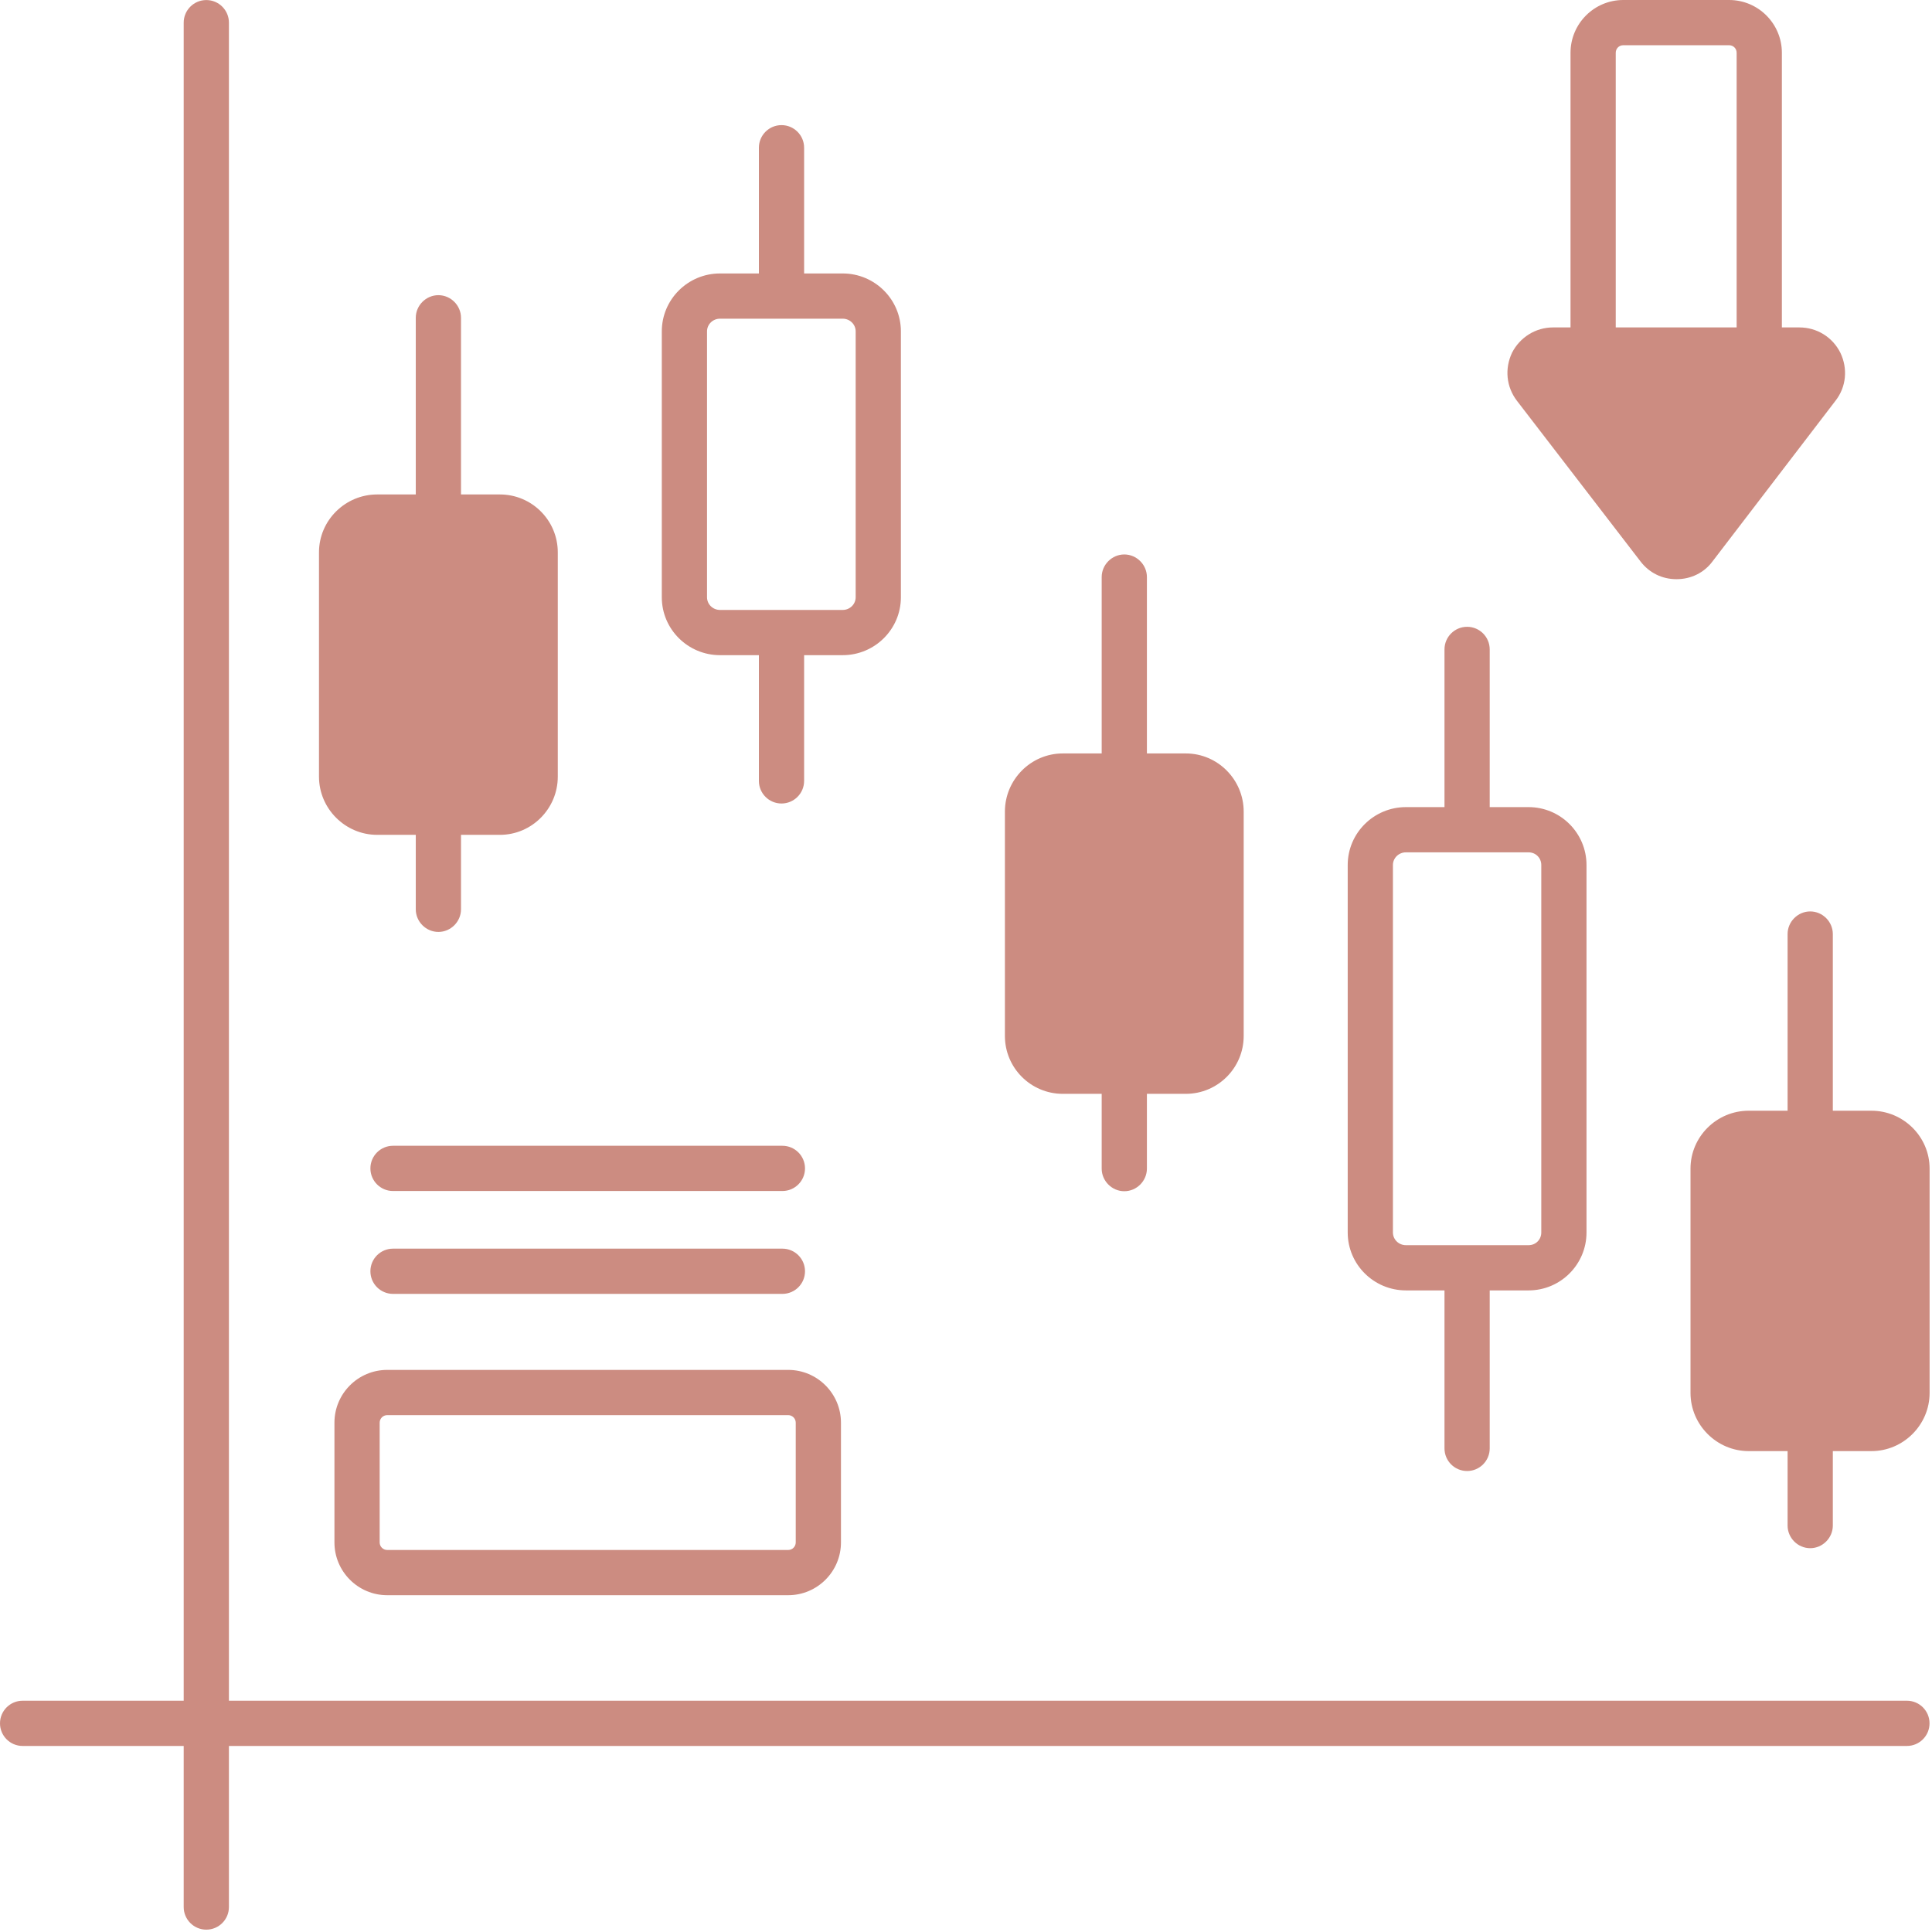
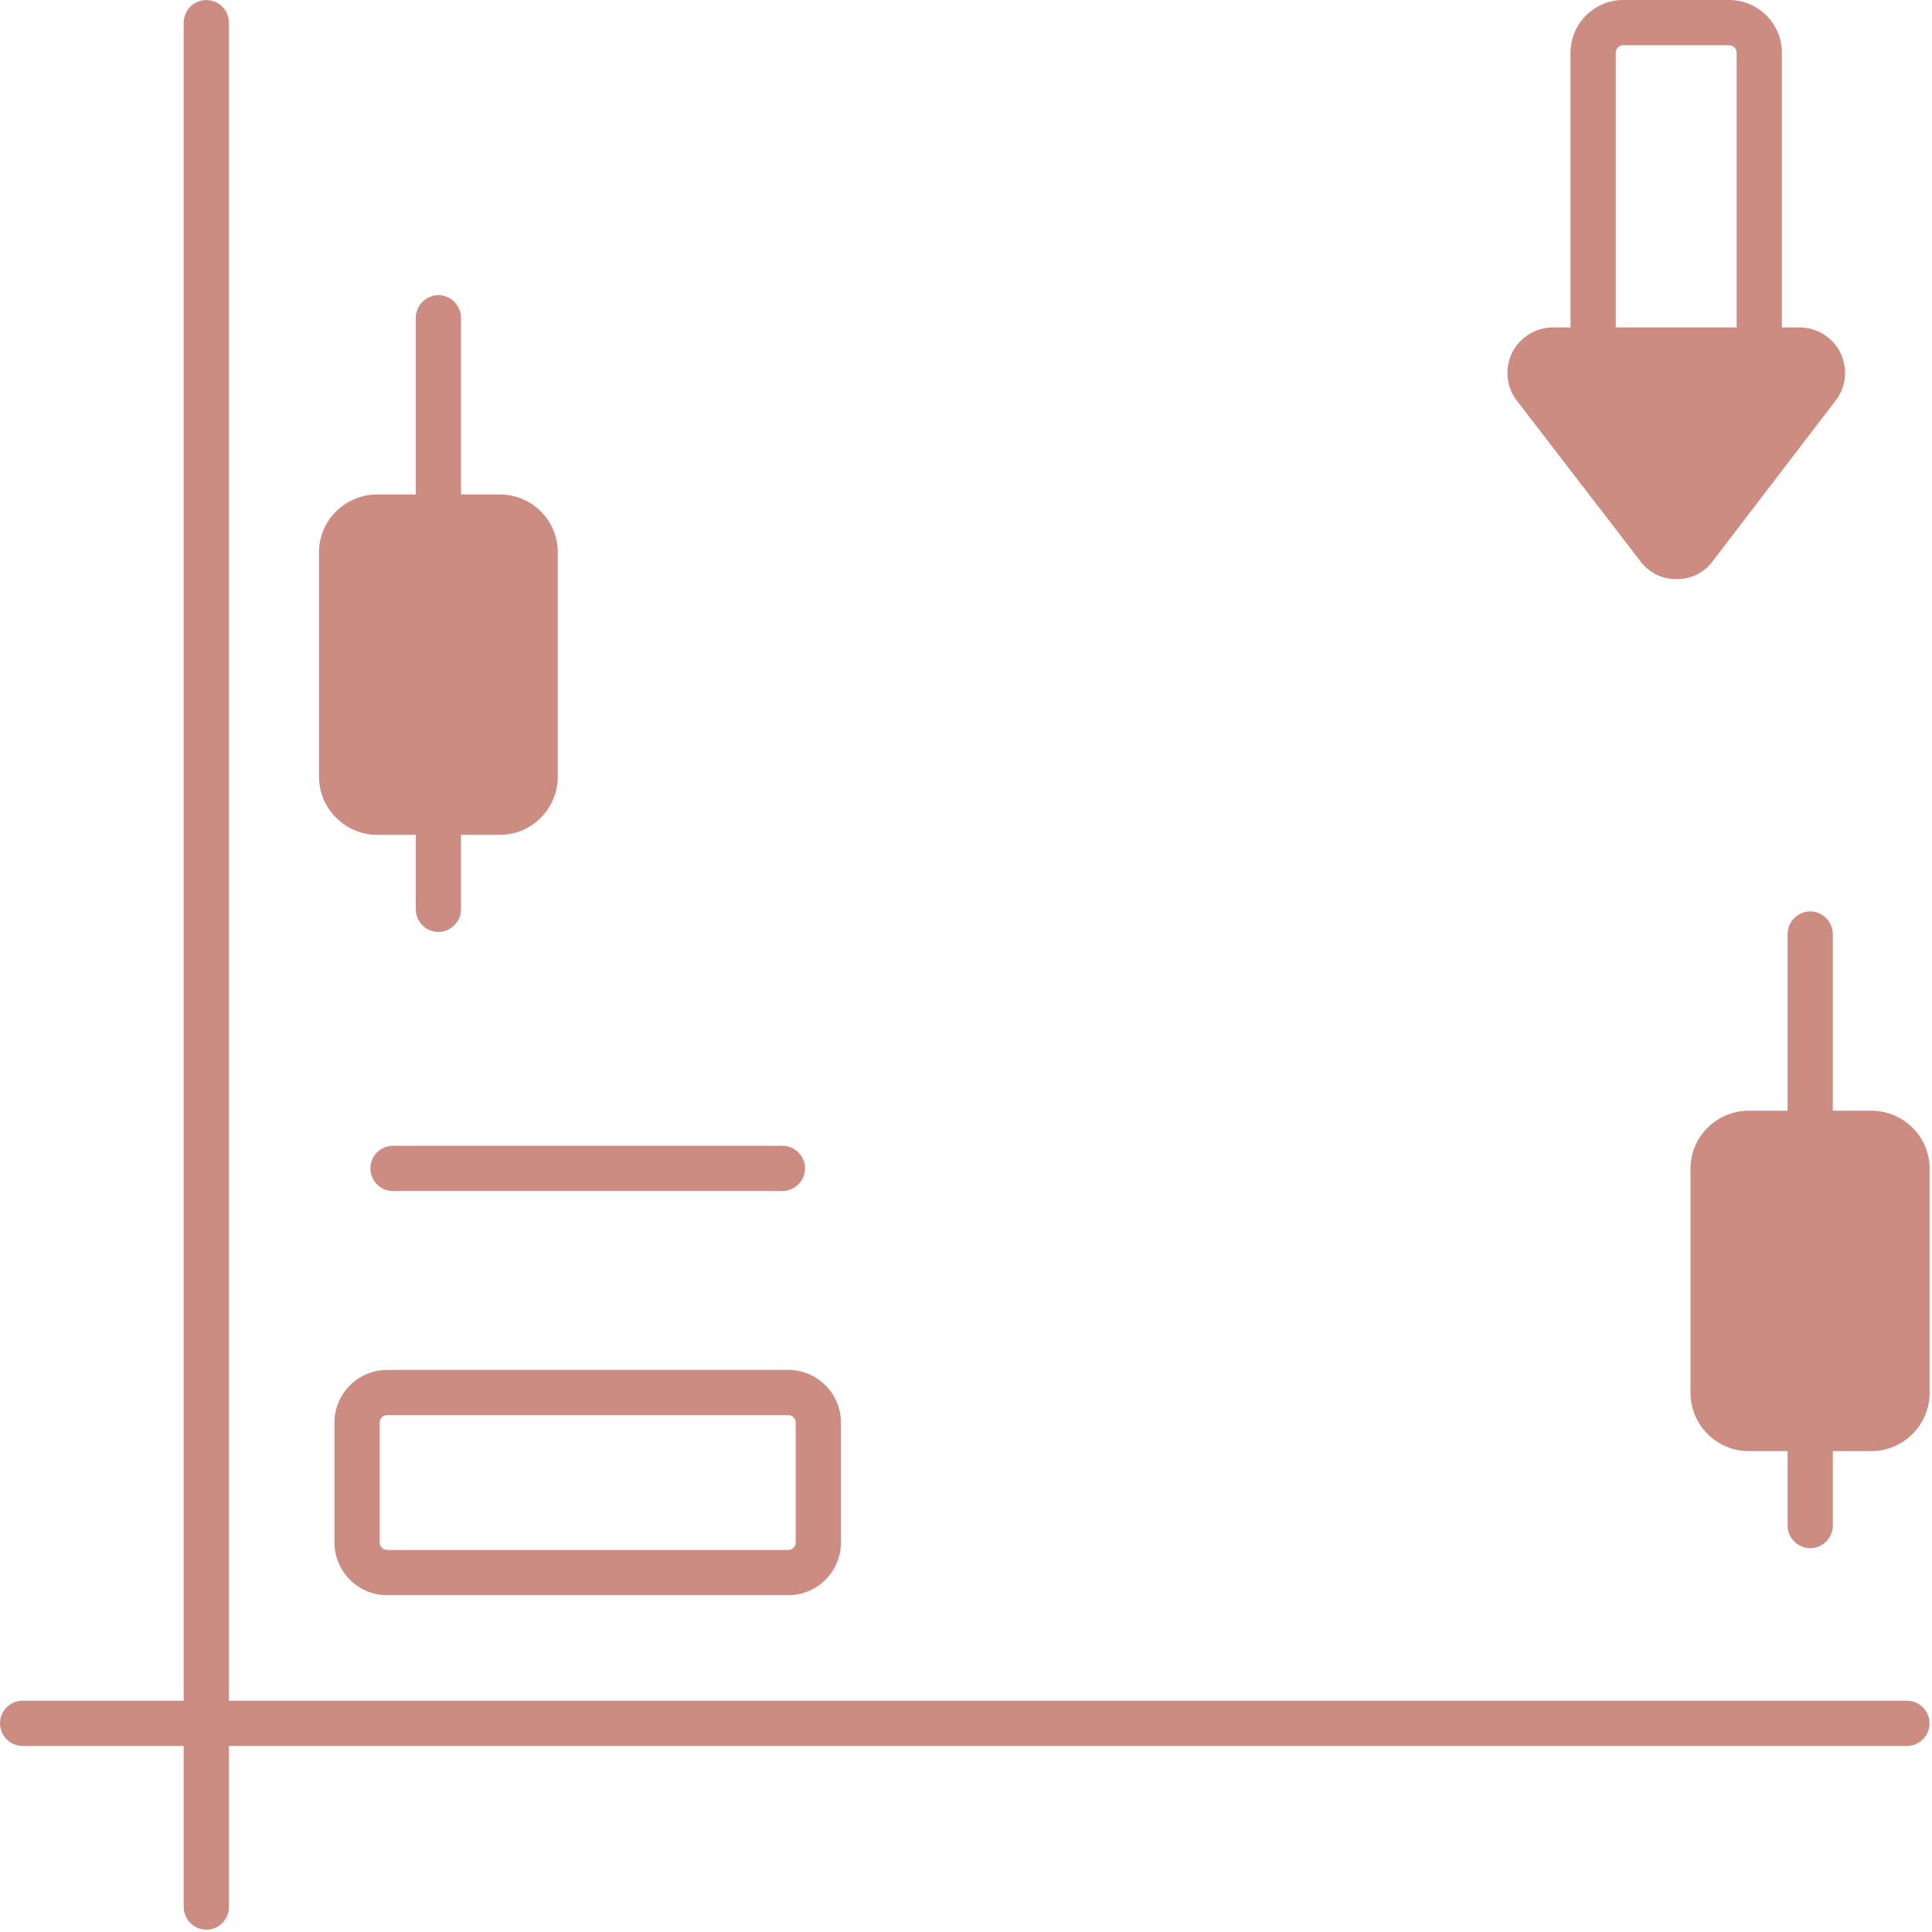
<svg xmlns="http://www.w3.org/2000/svg" width="373" height="373" viewBox="0 0 373 373" fill="none">
  <path d="M4.366 337.081H35.466V368.181C35.466 370.591 37.421 372.547 39.832 372.547C42.242 372.547 44.197 370.591 44.197 368.181V337.081H368.157C370.567 337.081 372.523 335.125 372.523 332.715C372.523 330.305 370.567 328.349 368.157 328.349H44.197V4.376C44.197 1.966 42.242 0.01 39.832 0.01C37.422 0.01 35.466 1.965 35.466 4.376V328.35H4.366C1.956 328.35 0 330.305 0 332.716C0 335.127 1.955 337.081 4.366 337.081Z" fill="#CC8C81" />
-   <path d="M173.93 115.313V63.971C173.93 57.809 168.891 52.795 162.695 52.795H155.246V28.522C155.246 26.112 153.29 24.156 150.88 24.156C148.47 24.156 146.514 26.111 146.514 28.522V52.795H139.005C132.809 52.795 127.77 57.809 127.77 63.971V115.313C127.77 121.475 132.809 126.489 139.005 126.489H146.514V150.762C146.514 153.172 148.469 155.128 150.88 155.128C153.29 155.128 155.246 153.173 155.246 150.762V126.489H162.695C168.89 126.489 173.93 121.475 173.93 115.313ZM136.501 115.313V63.971C136.501 62.624 137.624 61.527 139.005 61.527H162.695C164.076 61.527 165.199 62.624 165.199 63.971V115.313C165.199 116.66 164.076 117.757 162.695 117.757H139.005C137.623 117.758 136.501 116.661 136.501 115.313Z" fill="#CC8C81" />
-   <path d="M283.245 283.999C285.655 283.999 287.61 282.044 287.61 279.633V249.13H295.119C301.284 249.13 306.297 244.116 306.297 237.954V167.001C306.297 160.839 301.283 155.825 295.119 155.825H287.61V125.379C287.61 122.969 285.655 121.013 283.245 121.013C280.835 121.013 278.879 122.968 278.879 125.379V155.825H271.43C265.234 155.825 260.195 160.839 260.195 167.001V237.954C260.195 244.116 265.234 249.13 271.43 249.13H278.879V279.633C278.879 282.044 280.835 283.999 283.245 283.999ZM268.925 237.955V167.002C268.925 165.655 270.048 164.558 271.429 164.558H295.119C296.492 164.558 297.566 165.632 297.566 167.002V237.955C297.566 239.325 296.492 240.399 295.119 240.399H271.429C270.048 240.4 268.925 239.303 268.925 237.955Z" fill="#CC8C81" />
  <path d="M107.688 106.638V149.945C107.688 156.115 102.683 161.179 96.512 161.179H89.003V175.557C89.003 177.943 87.024 179.923 84.637 179.923C82.251 179.923 80.271 177.944 80.271 175.557V161.179H72.82C66.65 161.179 61.586 156.115 61.586 149.945V106.638C61.586 100.468 66.65 95.462 72.82 95.462H80.271V61.352C80.271 58.965 82.251 56.986 84.637 56.986C87.024 56.986 89.003 58.965 89.003 61.352V95.462H96.512C102.682 95.462 107.688 100.468 107.688 106.638Z" fill="#CC8C81" />
  <path d="M372.537 225.616V268.923C372.537 275.093 367.474 280.157 361.303 280.157H353.852V294.535C353.852 296.921 351.873 298.901 349.486 298.901C347.1 298.901 345.12 296.922 345.12 294.535V280.157H337.611C331.441 280.157 326.377 275.093 326.377 268.923V225.616C326.377 219.446 331.441 214.44 337.611 214.44H345.12V180.33C345.12 177.943 347.1 175.964 349.486 175.964C351.873 175.964 353.852 177.943 353.852 180.33V214.44H361.303C367.474 214.441 372.537 219.446 372.537 225.616Z" fill="#CC8C81" />
-   <path d="M240.112 156.698V200.005C240.112 206.175 235.107 211.181 228.936 211.181H221.427V225.617C221.427 228.004 219.448 229.983 217.062 229.983C214.676 229.983 212.696 228.004 212.696 225.617V211.181H205.187C199.017 211.181 194.011 206.175 194.011 200.005V156.698C194.011 150.528 199.017 145.463 205.187 145.463H212.696V111.411C212.696 109.025 214.675 107.045 217.062 107.045C219.449 107.045 221.427 109.024 221.427 111.411V145.463H228.936C235.107 145.463 240.112 150.528 240.112 156.698Z" fill="#CC8C81" />
  <path d="M74.756 307.976H152.173C157.789 307.976 162.36 303.407 162.36 297.79V274.666C162.36 269.05 157.79 264.479 152.173 264.479H74.756C69.14 264.479 64.569 269.049 64.569 274.666V297.79C64.57 303.407 69.14 307.976 74.756 307.976ZM73.301 274.667C73.301 273.865 73.955 273.212 74.756 273.212H152.173C152.975 273.212 153.628 273.866 153.628 274.667V297.791C153.628 298.593 152.974 299.245 152.173 299.245H74.756C73.954 299.245 73.301 298.592 73.301 297.791V274.667Z" fill="#CC8C81" />
-   <path d="M151.053 241.07H75.876C73.466 241.07 71.511 243.025 71.511 245.436C71.511 247.846 73.466 249.802 75.876 249.802H151.053C153.463 249.802 155.418 247.847 155.418 245.436C155.418 243.026 153.463 241.07 151.053 241.07Z" fill="#CC8C81" />
  <path d="M151.053 221.209H75.876C73.466 221.209 71.511 223.164 71.511 225.575C71.511 227.986 73.466 229.941 75.876 229.941H151.053C153.463 229.941 155.418 227.985 155.418 225.575C155.418 223.165 153.463 221.209 151.053 221.209Z" fill="#CC8C81" />
  <path d="M355.308 68.104C353.795 65.077 350.768 63.215 347.392 63.215H344.016V10.187C344.016 4.599 339.475 0 333.829 0H313.398C307.752 0 303.211 4.599 303.211 10.187V63.215H299.835C296.459 63.215 293.432 65.136 291.919 68.104C290.464 71.189 290.813 74.682 292.85 77.359L316.715 108.384C318.403 110.596 320.907 111.819 323.642 111.819C323.7 111.819 323.7 111.819 323.7 111.819C326.436 111.819 328.997 110.597 330.627 108.384L354.377 77.359C356.472 74.681 356.763 71.131 355.308 68.104ZM311.942 10.186C311.942 9.371 312.582 8.731 313.397 8.731H333.828C334.642 8.731 335.283 9.372 335.283 10.186V63.214H311.941L311.942 10.186Z" fill="#CC8C81" />
</svg>